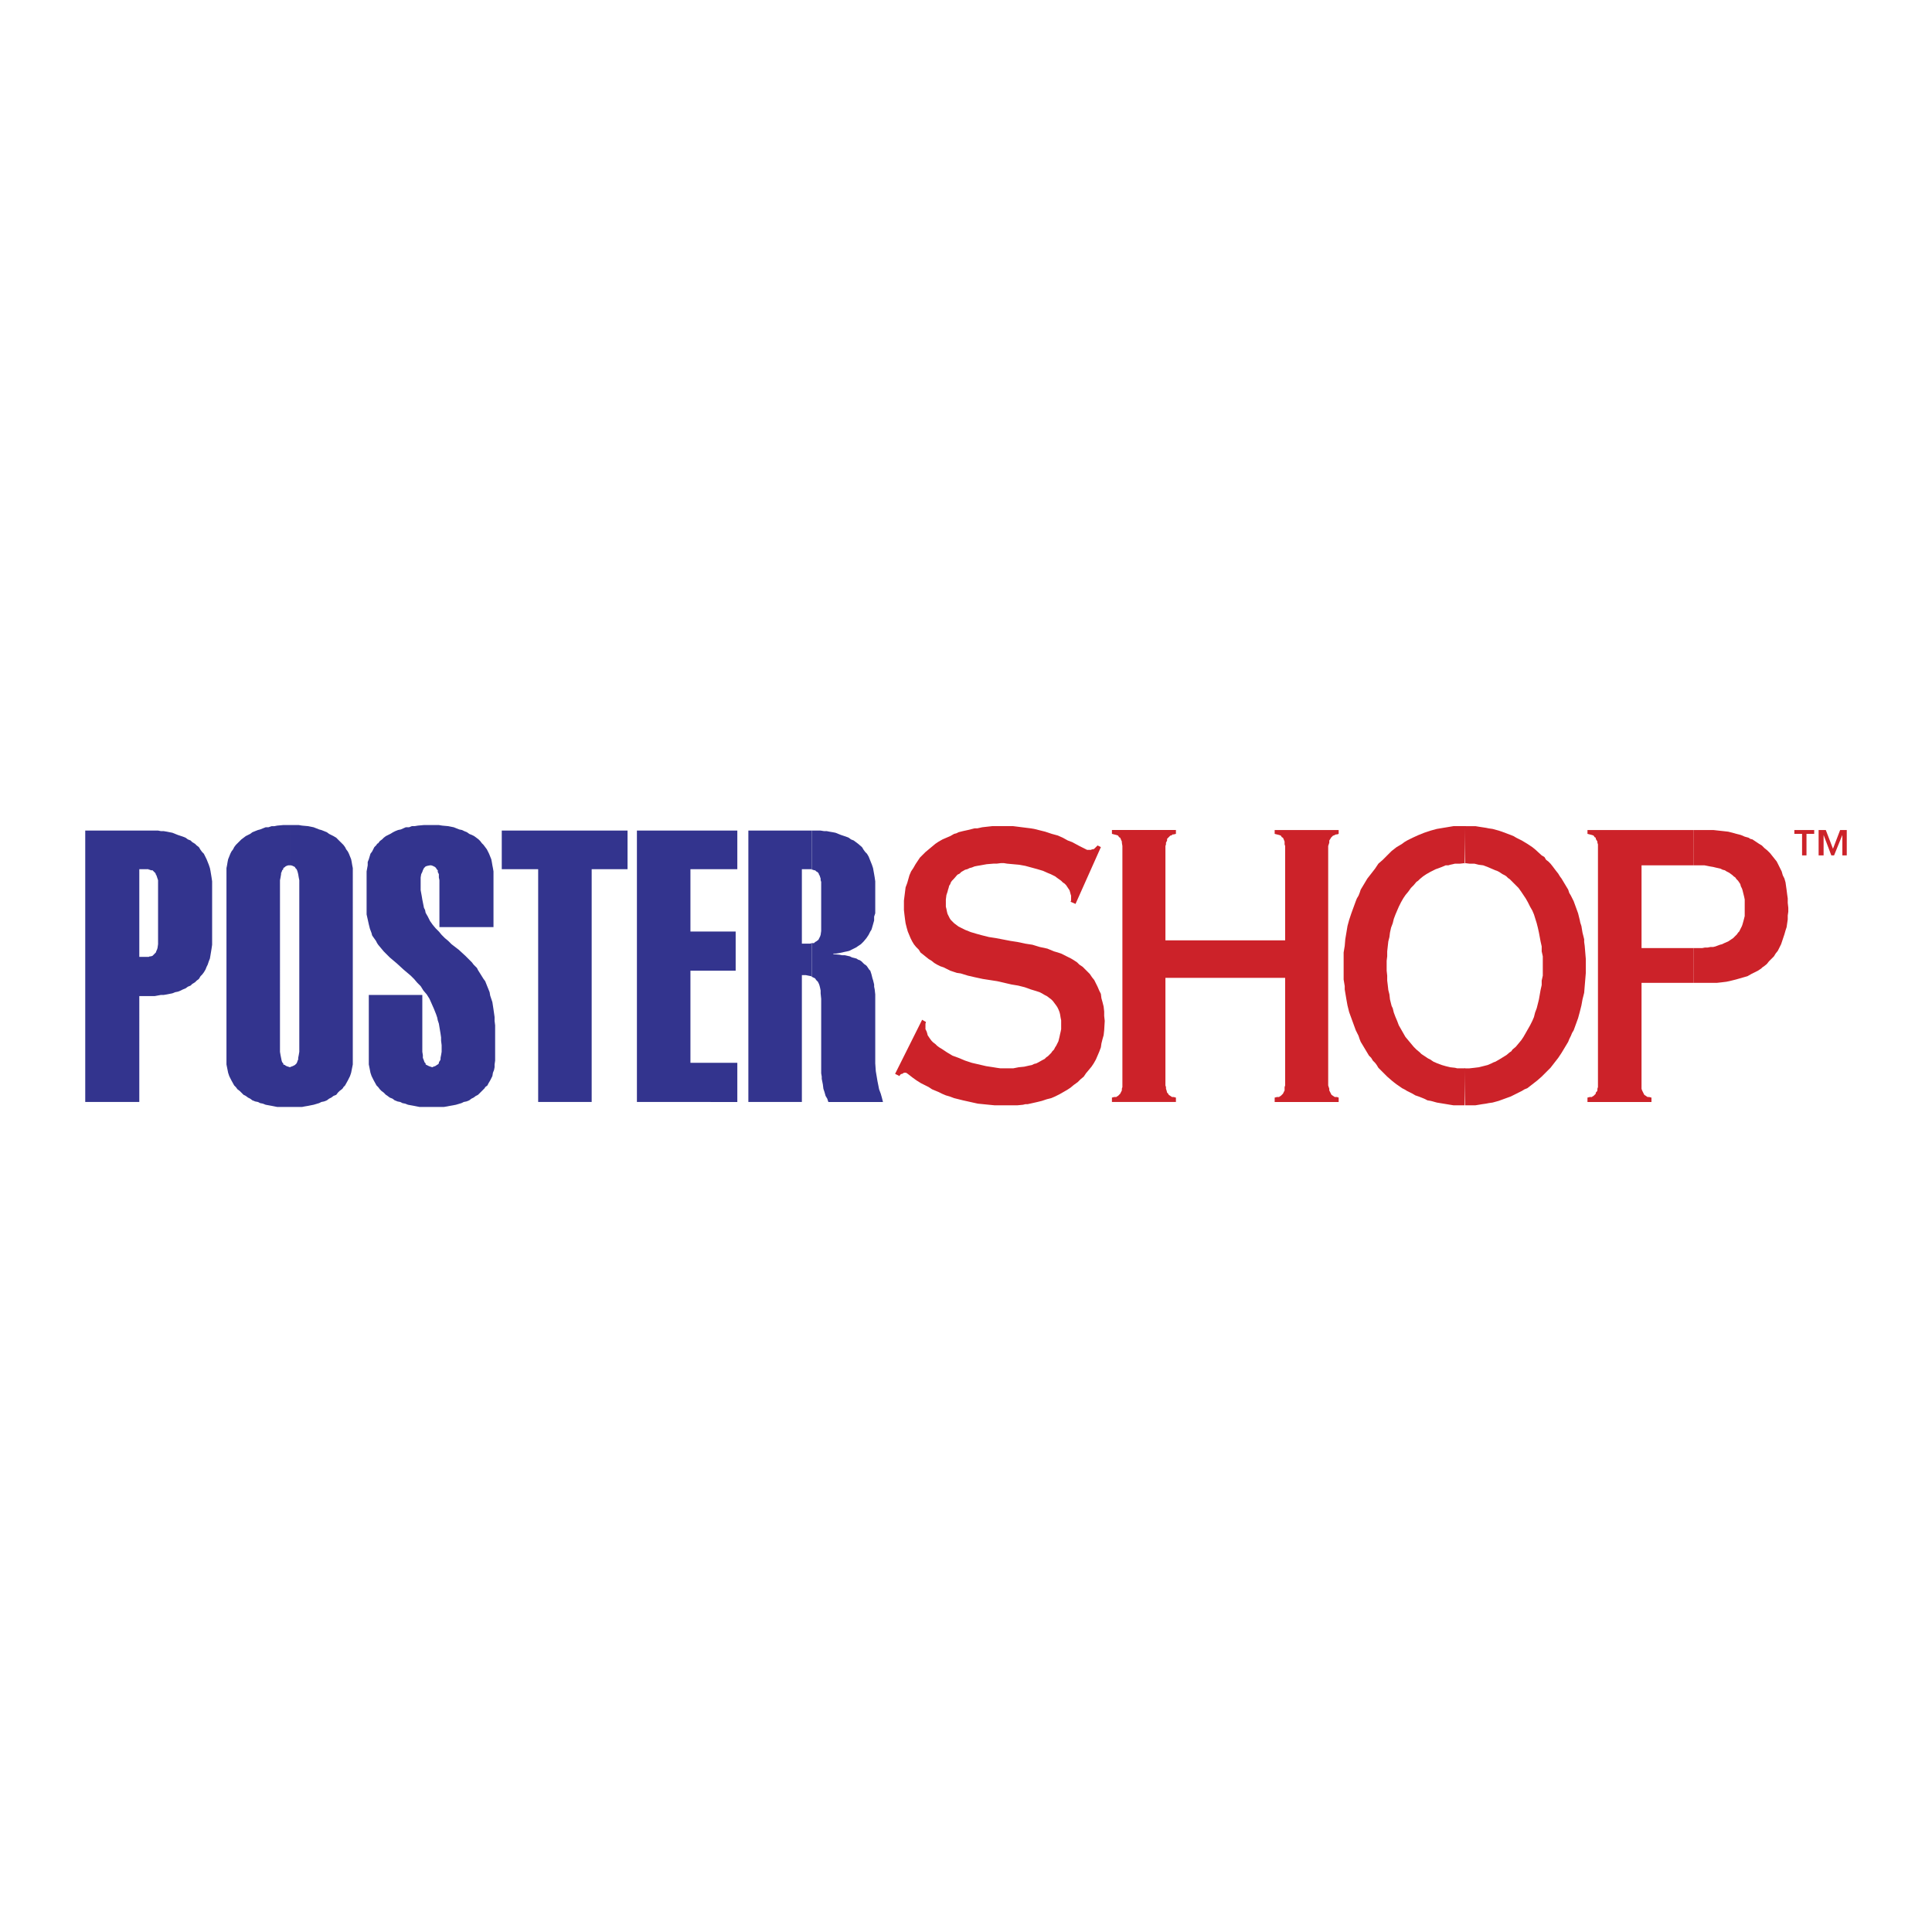
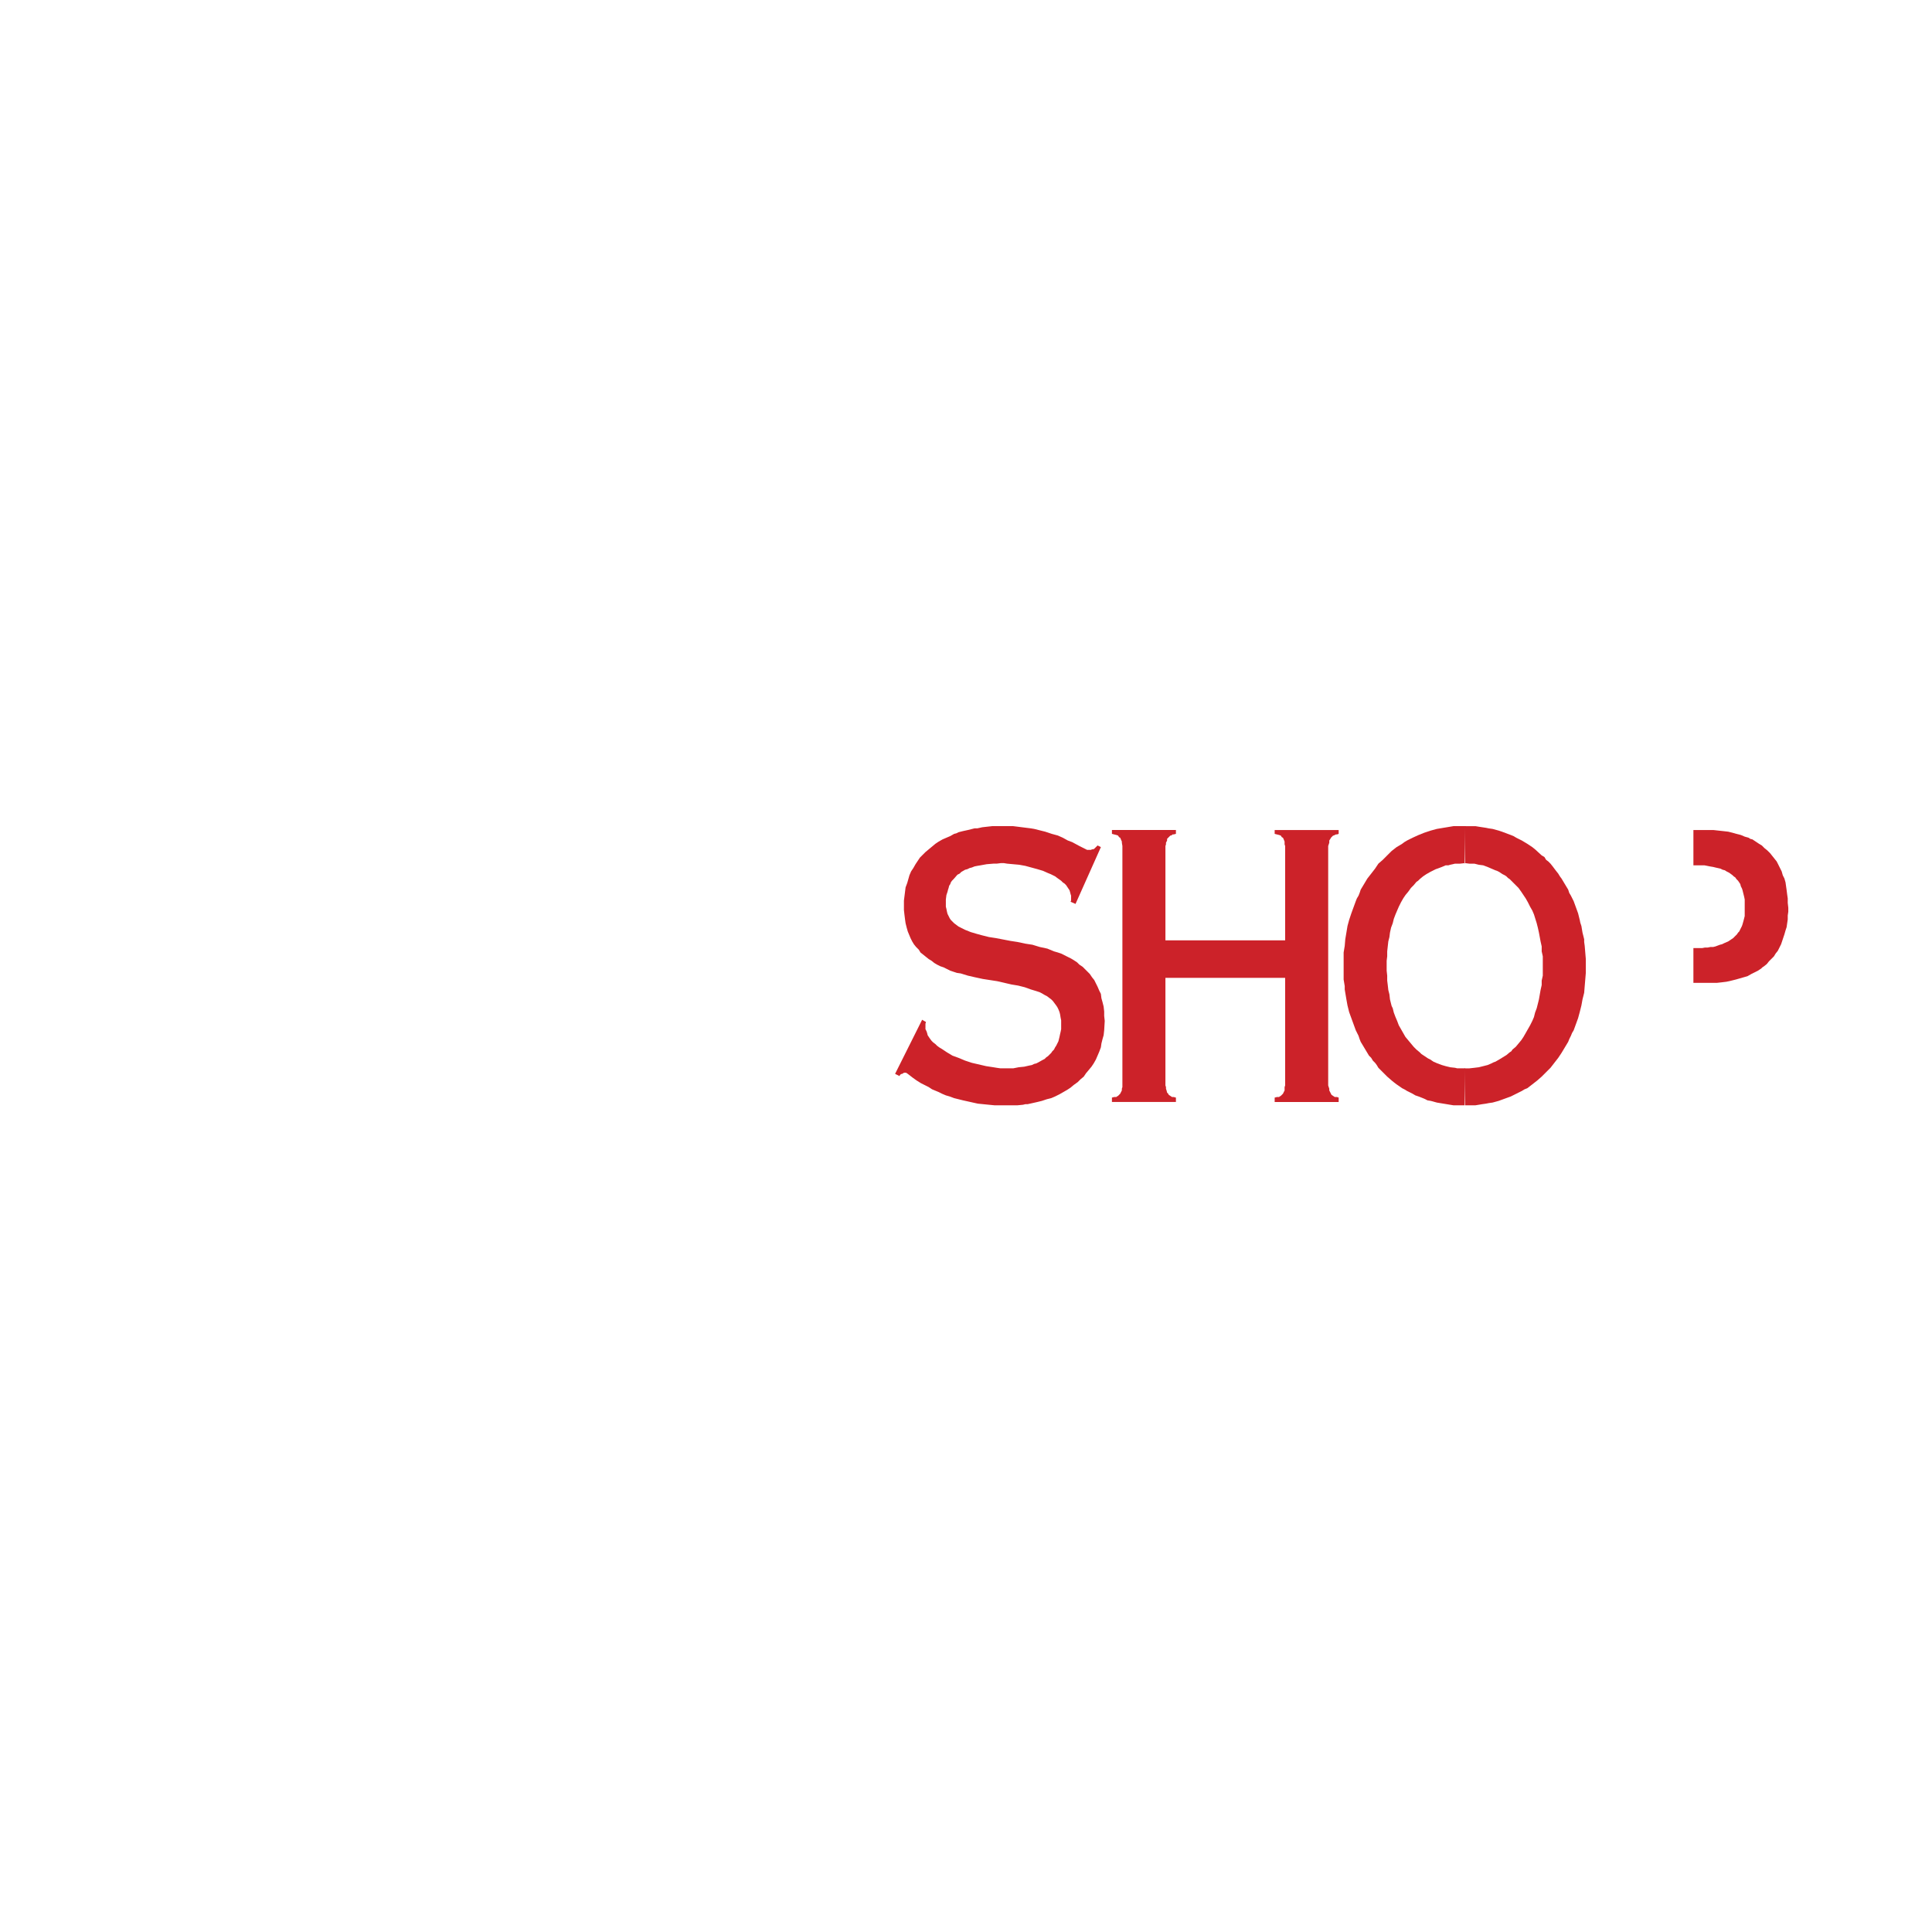
<svg xmlns="http://www.w3.org/2000/svg" width="2500" height="2500" viewBox="0 0 192.756 192.756">
  <g fill-rule="evenodd" clip-rule="evenodd">
    <path fill="#fff" d="M0 0h192.756v192.756H0V0z" />
-     <path fill="#33348e" d="M14.833 95.47v3.909h.606l.605-.111h.276l.33-.055.275-.055.276-.054.275-.112.275-.054.275-.11.221-.111.274-.11.221-.164.275-.111.165-.164.276-.166.165-.166.219-.164.166-.276.165-.166.165-.218.165-.276.11-.275.11-.221.11-.329.11-.276.056-.33.055-.33.054-.33.056-.386v-6.33l-.056-.385-.054-.33-.055-.331-.056-.275-.11-.33-.11-.275-.11-.275-.275-.551-.165-.165-.165-.22-.166-.275-.219-.165-.165-.165-.276-.166-.165-.165-.275-.109-.221-.166-.274-.11-.496-.165-.275-.11-.275-.111-.276-.054-.275-.055-.33-.056h-.276l-.274-.054h-.937v3.907h.111l.11.056h.165l.11.11.055.055.11.11.055.11v.055l.055.055.056.165.054.165.056.165v6.385l-.056.385-.054.165-.056.111-.055.165-.055.054-.11.111-.055.055-.11.11-.165.055h-.11l-.111.055zM14.833 86.773v-3.907H8.504v27.079h5.394V99.379h.935V95.47h-.935v-8.752h.935v.055zM28.924 106.479v3.962h1.211l.276-.054.33-.055.275-.057.275-.054.551-.164.22-.112.275-.054.275-.11.221-.166.22-.109.22-.166.275-.11.165-.22.165-.164.22-.166.11-.11.056-.109.164-.166.276-.496.11-.219.11-.221.11-.33.055-.275.055-.275.055-.276V86.608l-.055-.275-.055-.33-.055-.275-.11-.275-.11-.276-.11-.22-.165-.22-.111-.22-.164-.221-.166-.165-.22-.219-.165-.165-.165-.166-.275-.165-.22-.11-.22-.11-.221-.165-.275-.111-.275-.109-.22-.056-.551-.219-.55-.111-.606-.055-.33-.055h-.881v4.018h.111l.165.055.11.055.109.055.056.11.11.11.055.111.055.165.055.22.055.33.055.275v17.119l-.055.33-.055.275v.164l-.055.111-.055.164-.055.112-.11.109-.056.055-.109.054-.11.057-.165.055-.111.055zM28.924 86.333v-4.018h-.66l-.605.055-.276.055h-.275l-.33.111h-.276l-.55.219-.22.056-.275.109-.275.111-.221.165-.219.11-.221.11-.22.165-.22.166-.165.165-.221.219-.055.056-.109.109-.166.221-.11.22-.165.22-.11.22-.11.276-.11.275-.055.275-.055.33-.055.275V106.203l.055.276.055.275.055.275.11.33.11.221.11.219.275.496.166.166.164.219.221.166.165.164.22.22.22.11.221.166.219.109.221.166.275.11.275.054.22.112.275.054.275.11.606.111.551.109H28.924v-3.962l-.165-.055-.165-.055-.11-.057-.055-.054-.165-.055v-.109l-.11-.112-.055-.164-.055-.275-.055-.275-.055-.33V87.819l.055-.275.055-.33v-.11l.055-.11.055-.165.11-.111v-.11l.165-.11.055-.055.11-.055.165-.055h.165zM43.841 92.498v-4.679l-.055-.275v-.33l-.11-.22v-.165l-.111-.111-.055-.11-.11-.11-.11-.055-.11-.055-.165-.055h-.11l-.275.055-.165.055-.055.055-.111.11-.054.11-.056.111-.055.165-.054.11-.056.11-.055.33v1.266l.111.606.054.33.055.275.11.55.111.221.055.275.22.385.22.44.275.386.276.33.33.33.275.331.33.33.33.275.331.33.715.55.661.606.33.33.33.331.165.219.165.166.165.164.11.221.276.439.275.442.165.221.11.275.11.275.111.274.11.275.055.33.22.662.11.715.11.772v.384l.055.44v3.523l-.055.385v.276l-.055.275-.11.275-.055.33-.11.221-.11.219-.165.275-.111.221-.22.166-.055.109-.11.11-.165.166-.165.164-.221.22-.219.11-.221.166-.22.109-.22.166-.275.11-.275.054-.221.112-.55.164-.275.054-.33.057-.276.055-.33.054h-2.422l-.55-.109-.605-.111-.276-.11-.275-.054-.22-.112-.275-.054-.276-.11-.22-.166-.275-.109-.22-.166-.166-.11-.219-.22-.22-.164-.166-.166-.165-.219-.165-.166-.275-.496-.11-.219-.11-.221-.111-.33-.054-.275-.055-.275-.056-.276v-6.935h5.339v5.67l.055.33v.275l.11.275.055.164.111.112v.109l.11.055.11.054.11.057.165.055.165.055.11-.055.165-.055.11-.057.055-.054.111-.055.11-.109v-.112l.11-.164.055-.111v-.164l.055-.275.055-.33v-.661l-.055-.441v-.33l-.055-.385-.055-.33-.055-.33-.055-.33-.11-.33-.055-.276-.111-.33-.22-.55-.22-.497-.22-.496-.275-.439-.33-.385-.276-.441-.33-.33-.33-.385-.33-.33-.716-.606-.66-.605-.716-.606-.33-.33-.275-.276-.276-.33-.275-.33-.11-.165-.11-.22-.275-.386-.111-.164-.054-.221-.165-.44-.111-.44-.11-.496-.11-.495v-4.293l.11-.606v-.33l.11-.275.165-.551.165-.22.111-.22.11-.22.22-.221.055-.109.11-.056.165-.219.221-.165.165-.166.219-.165.221-.11.22-.11.275-.165.221-.111.274-.109.276-.056.495-.219h.33l.275-.111h.276l.33-.055.605-.055H43.786l.33.055.605.055.551.111.275.11.275.109.275.056.221.109.275.111.22.165.275.11.22.11.221.165.22.166.165.165.165.219.165.165.165.221.165.22.111.22.109.22.111.276.11.275.055.275.055.33.055.275.055.331v5.559h-5.394zM59.032 109.945h-5.339V86.718h-3.632v-3.852H62.61v3.852h-3.578v23.227zM63.545 109.945V82.866h10.018v3.852h-4.678v6.22h4.513v3.908h-4.513v9.191h4.678v3.908H63.545zM80.994 94.094v3.357l.11.055.22.111.11.164.165.166.11.221.056.164.055.221.055.275v.276l.055.548v7.432l.055.33v.221l.11.551.055.439.11.33.11.385.165.275.11.33h5.449l-.11-.439-.11-.385-.165-.441-.11-.551-.055-.274-.055-.332-.111-.66-.054-.769v-6.881l-.055-.496-.056-.274v-.22l-.109-.442-.056-.164-.054-.221-.056-.22-.055-.164-.054-.166-.111-.11-.11-.166-.11-.164-.11-.111-.165-.109-.275-.275-.165-.111-.165-.055-.166-.11-.22-.055-.22-.055-.22-.11-.496-.11h-.275l-.275-.055-.605-.055v-.055h.275l.33-.056.275-.054.22-.055.275-.056.221-.054.22-.111.22-.109.22-.11.165-.111.166-.11.165-.11.275-.275.275-.33.22-.33.166-.331.109-.165.056-.165.11-.385.109-.386v-.385l.111-.33v-3.193l-.055-.385-.056-.33-.109-.606-.11-.33-.111-.275-.11-.275-.11-.275-.165-.276-.165-.165-.165-.22-.166-.275-.384-.33-.221-.166-.22-.165-.275-.109-.22-.166-.275-.11-.496-.165-.275-.11-.275-.111-.276-.054-.33-.055-.275-.056h-.275l-.33-.054h-.881v3.907h.11l.11.056h.11l.11.11.11.055.11.11.055.11v.055l.056.055.055.165.055.165v.165l.055.165v4.899l-.055.386-.055.165-.055.109-.056.111-.055.11-.22.165-.11.055-.11.11h-.22z" />
-     <path fill="#33348e" d="M80.994 86.773v-3.907h-6.33v27.079h5.339V97.287h.385l.276.055.275.054.055.055v-3.357l-.165.055h-.826v-7.431h.991v.055z" />
    <path fill="#cc2229" d="M92.002 101.744l.385.221-.054.166v.549l.11.22.055.166.055.219.11.166.11.164.165.221.165.166.22.164.165.166.22.164.276.166.495.33.551.33.605.221.66.275.662.219.715.166.715.166.717.11.33.054.384.055h1.266l.551-.109.551-.055.494-.112.275-.054.221-.11.22-.054.219-.112.387-.218.219-.112.166-.164.166-.111.164-.164.166-.166.109-.164.166-.166.11-.221.109-.164.111-.221.11-.22.054-.219.055-.221.057-.275.054-.221.055-.275v-.879l-.055-.276-.054-.33-.057-.22-.109-.276-.11-.22-.111-.165-.164-.22-.166-.221-.164-.164-.221-.166-.221-.164-.22-.111-.274-.164-.22-.112-.331-.109-.55-.166-.606-.219-.66-.166-.662-.109-1.43-.33-1.431-.221-.77-.166-.716-.164-.716-.221-.385-.055-.33-.109-.331-.111-.33-.164-.33-.166-.33-.11-.331-.166-.275-.164-.275-.221-.275-.165-.276-.22-.275-.22-.275-.22-.165-.276-.275-.275-.221-.275-.165-.275-.165-.33-.275-.661-.11-.385-.11-.44-.055-.386-.055-.44-.055-.495v-.936l.055-.44.055-.441.055-.44.165-.441.11-.385.11-.385.165-.385.221-.331.22-.385.22-.33.22-.331.275-.274.276-.276.33-.275.33-.275.33-.275.33-.221.386-.219.385-.166.385-.165.386-.22.22-.055.22-.11.44-.111.496-.109.441-.11.218-.055h.276l.496-.11.496-.056.494-.055h2.092l.439.055.442.056.881.11.33.055.439.11.662.165.661.22.605.165.494.22.496.275.442.165.714.386.331.165.22.11.219.11h.387l.109-.055h.109l.112-.055.109-.11.221-.22.33.165-2.531 5.669-.496-.22.054-.11v-.496l-.054-.165-.055-.22-.055-.165-.111-.165-.109-.165-.11-.165-.166-.166-.166-.109-.164-.165-.385-.276-.22-.165-.221-.11-.221-.11-.273-.11-.496-.221-.551-.165-.606-.165-.605-.165-.606-.11-.605-.055-.605-.055-.331-.055h-.275l-.439.055h-.33l-.663.055-.605.11-.33.055-.276.055-.273.11-.221.055-.22.11-.221.055-.385.221-.165.165-.22.11-.385.44-.165.166-.111.165-.055.165-.11.165-.055.22-.055.165-.055.22-.055.165-.055.165-.055.441v.715l.055.22.055.276.055.22.11.22.11.22.11.165.166.165.165.166.22.165.22.165.22.11.22.11.22.11.55.22.551.165.606.166.66.164.717.111 1.43.275.714.11.772.165.715.11.717.22.769.166.662.274.385.111.33.11.33.165.33.165.33.165.276.165.33.221.22.219.331.221.22.221.276.275.218.219.221.33.221.275.164.33.166.332.164.385.166.33.055.44.109.386.111.44.055.496v.439l.055.496-.055.936-.055.494-.111.387-.109.439-.055.385-.166.442-.164.384-.166.385-.219.387-.221.33-.275.33-.275.33-.221.33-.33.275-.276.276-.384.275-.33.276-.33.218-.385.221-.387.221-.439.22-.385.165-.442.111-.494.164-.441.109-.496.112-.494.109h-.221l-.221.055-.551.054h-2.31l-.551-.054-.551-.055-.549-.055-.496-.109-.495-.111-.496-.11-.88-.22-.441-.165-.385-.111-.385-.164-.331-.166-.66-.275-.33-.219-.22-.111-.551-.276-.44-.275-.386-.276-.495-.384-.165-.11h-.22l-.165.11h-.055l-.111.054-.055.057-.054.109-.441-.22 2.697-5.395zM116.275 97.562v10.733l.055.166v.164l.057.166.054.219.11.111.054.109.166.11.165.111h.166l.22.055v.439h-6.384v-.439l.218-.055h.221l.055-.055.111-.056.055-.055.054-.055.11-.109.054-.111.057-.11.055-.109v-.166l.054-.164V84.407l-.054-.33v-.111l-.166-.385-.11-.055-.109-.165-.166-.055-.221-.055-.218-.055v-.385h6.384v.385l-.22.055h-.112l-.054.055-.11.055h-.055l-.111.11-.055.055-.054.055-.11.11v.165l-.054.11-.057.111v.165l-.055.165v9.412h11.944v-9.412l-.055-.165v-.276l-.109-.275-.055-.11-.111-.055-.11-.165-.166-.055-.439-.11v-.385h6.385v.385l-.164.055h-.112l-.109.055-.112.055h-.054l-.11.11-.054.055-.055.055-.057.11-.109.165v.221l-.109.33v23.888l.054.166.055.164v.166l.109.219.057.111.055.109.164.11.166.111h.221l.164.055v.439h-6.385v-.439l.221-.055h.218l.057-.055.109-.056.221-.219.055-.111.054-.11.055-.109v-.33l.055-.166V97.562h-11.944zM146.107 106.588l.057 3.687h1.045l.33-.054.33-.055.387-.055.273-.054.387-.055.605-.166.606-.221.605-.219.549-.275.551-.275.275-.166.276-.11.496-.384.494-.387.441-.385.881-.881.385-.496.385-.494.33-.496.662-1.1.109-.275.164-.33.112-.276.164-.275.221-.605.22-.606.164-.605.166-.661.11-.605.166-.662.054-.66.055-.66.055-.661V95.69l-.055-.66-.055-.661-.054-.385v-.276l-.166-.66-.11-.66-.109-.33-.057-.276-.164-.66-.22-.606-.221-.605-.276-.551-.164-.275-.109-.33-.166-.275-.166-.275-.33-.551-.164-.22-.166-.275-.219-.276-.166-.219-.166-.221-.219-.275-.22-.22-.221-.165-.164-.276-.276-.165-.66-.605-.275-.22-.496-.33-.276-.166-.275-.165-.551-.275-.275-.165-.274-.11-.88-.33-.331-.11-.605-.165-.387-.055-.273-.056-.717-.11-.33-.055H146.107l.057 3.688.44.055h.496l.439.11.441.055.44.165.385.166.386.165.164.054.221.111.164.11.166.11.221.11.164.11.166.165.164.11.275.275.331.331.275.275.275.385.221.33.221.331.219.385.22.44.221.386.164.385.275.881.055.22.057.22.109.495.164.881.111.495v.495l.11.496v1.927l-.11.494v.441l-.111.496-.164.936-.109.439-.112.442-.164.439-.111.442-.164.384-.221.44-.22.385-.219.386-.221.385-.221.33-.275.33-.275.33-.331.276-.109.166-.166.109-.33.276-.715.439-.385.221-.166.054-.22.112-.385.164-.44.111-.22.055-.221.055-.439.054-.496.055h-.497z" />
    <path fill="#cc2229" d="M146.107 86.168l.057-3.743H145.008l-.33.055-.33.056-.332.054-.33.056-.331.055-.605.165-.66.219-.551.221-.605.275-.549.275-.276.165-.22.166-.551.33-.494.385-.442.44-.439.441-.442.385-.33.496-.384.495-.387.495-.66 1.101-.11.33-.109.275-.166.276-.109.275-.221.605-.221.606-.22.66-.165.606-.109.66-.111.66-.055.661-.109.661v2.697l.109.66v.33l.055.33.111.662.109.605.165.661.22.605.221.606.221.605.275.551.109.33.11.275.166.274.164.275.33.551.166.275.221.221.164.275.22.219.166.221.164.275.442.442.219.218.22.221.442.385.273.221.221.166.551.384.22.11.276.166.549.275.275.164.33.111.551.219.33.166.33.055.605.166.331.055.33.054.662.11.33.054h1.099l.057-3.687h-.771l-.221-.055-.494-.054-.442-.11-.384-.111-.442-.164-.385-.166-.164-.11-.166-.111-.22-.109-.164-.11-.166-.111-.165-.109-.166-.11-.164-.166-.33-.275-.275-.276-.275-.33-.276-.33-.275-.33-.221-.385-.219-.386-.22-.385-.166-.44-.164-.384-.167-.442-.109-.439-.109-.221-.057-.221-.109-.439-.055-.496-.111-.44-.055-.496-.055-.441v-.494l-.054-.496v-.991l.054-.44v-.496l.055-.495.055-.495.111-.441.055-.44.109-.495.166-.44.109-.441.167-.44.164-.385.166-.386.22-.44.219-.385.221-.331.275-.33.276-.385.275-.275.275-.331.164-.109.166-.166.33-.275.331-.22.384-.22.33-.165.221-.111.164-.054.442-.166.384-.165h.276l.166-.055.494-.11h.496l.496-.055-.057.055zM168.951 94.589v3.468h2.365l.496-.055.442-.055.494-.111.441-.109.385-.11.385-.111.387-.11.384-.22.331-.164.33-.166.33-.22.109-.11.166-.11.275-.22.219-.275.496-.496.166-.275.219-.275.111-.22.055-.11.164-.331.111-.33.221-.661.11-.385.109-.33.055-.385.056-.386v-.385l.055-.385v-.386l-.055-.495v-.44l-.056-.386-.055-.44-.055-.385-.054-.385-.11-.386-.166-.33-.109-.385-.166-.331-.164-.33-.166-.33-.221-.275-.219-.276-.22-.274-.276-.276-.275-.221-.276-.274-.275-.165-.33-.221-.33-.219-.221-.056-.164-.11-.385-.11-.386-.165-.44-.11-.385-.111-.441-.109-.496-.056-.494-.054-.496-.055h-1.981v3.522h1.1l.551.11.33.055.22.055.496.111.219.109.221.056.166.11.219.11.166.11.22.165.11.11.164.11.111.165.164.166.112.165.109.165.055.22.056.11.055.11.055.165.054.22.11.441.056.275V91.397l-.111.44-.109.386-.055.165-.166.33-.109.22-.112.11-.109.165-.11.111-.166.164-.109.111-.166.109-.164.111-.166.11-.385.165-.221.11-.22.055-.44.165-.22.055h-.276l-.275.056h-.276l-.273.054h-.881z" />
-     <path fill="#cc2229" d="M168.951 86.333v-3.522h-10.568v.385l.439.11.166.055.11.165.111.055v.11l.164.275v.111l.055.165v24.219l-.055.164v.166l-.055.109-.109.11v.111l-.111.109-.055.055-.055.055-.111.056-.055.055h-.218l-.221.055v.439h6.385v-.439l-.221-.055h-.164l-.166-.111-.164-.11-.057-.109-.055-.111-.109-.219-.055-.166V98.057h5.174v-3.468h-5.174v-8.256h5.174zM182.877 84.682l.715-1.871h.66v2.531h-.44v-2.036l-.826 2.036h-.275l-.77-2.036v2.036h-.496v-2.531h.715l.717 1.871zM181.004 83.196h-.77v2.146h-.441v-2.146h-.77v-.385h1.981v.385z" />
  </g>
</svg>